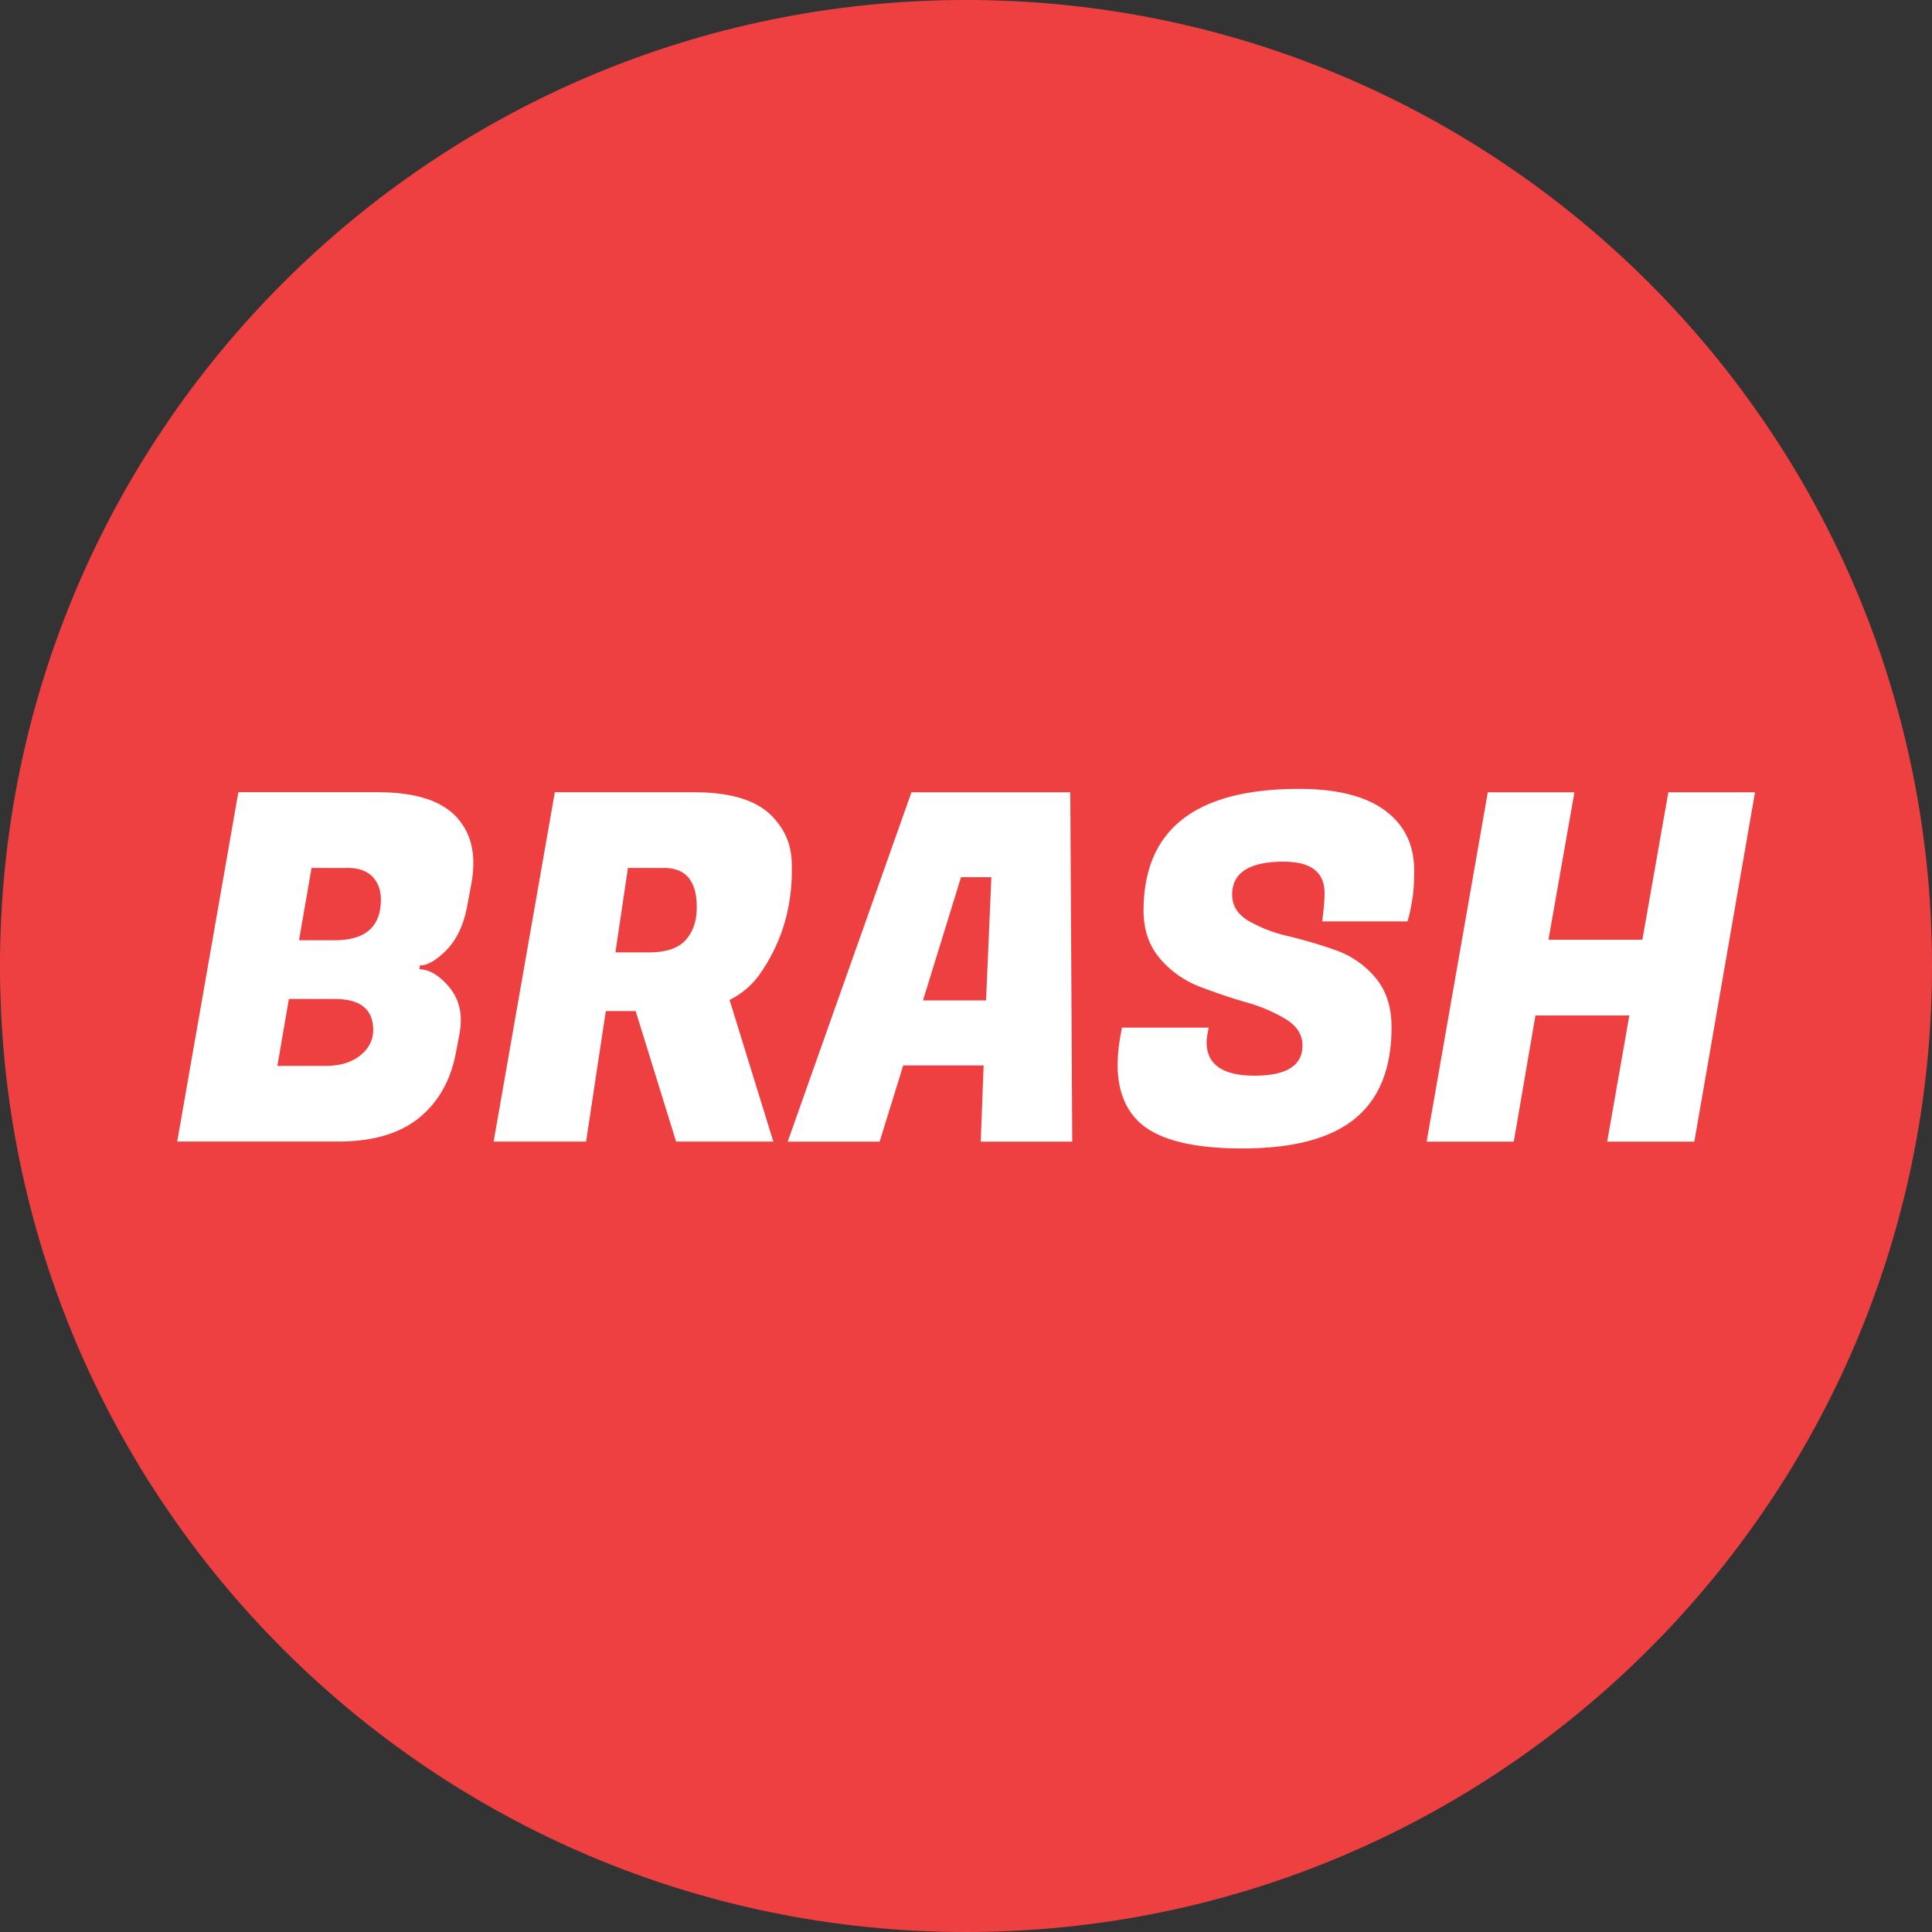
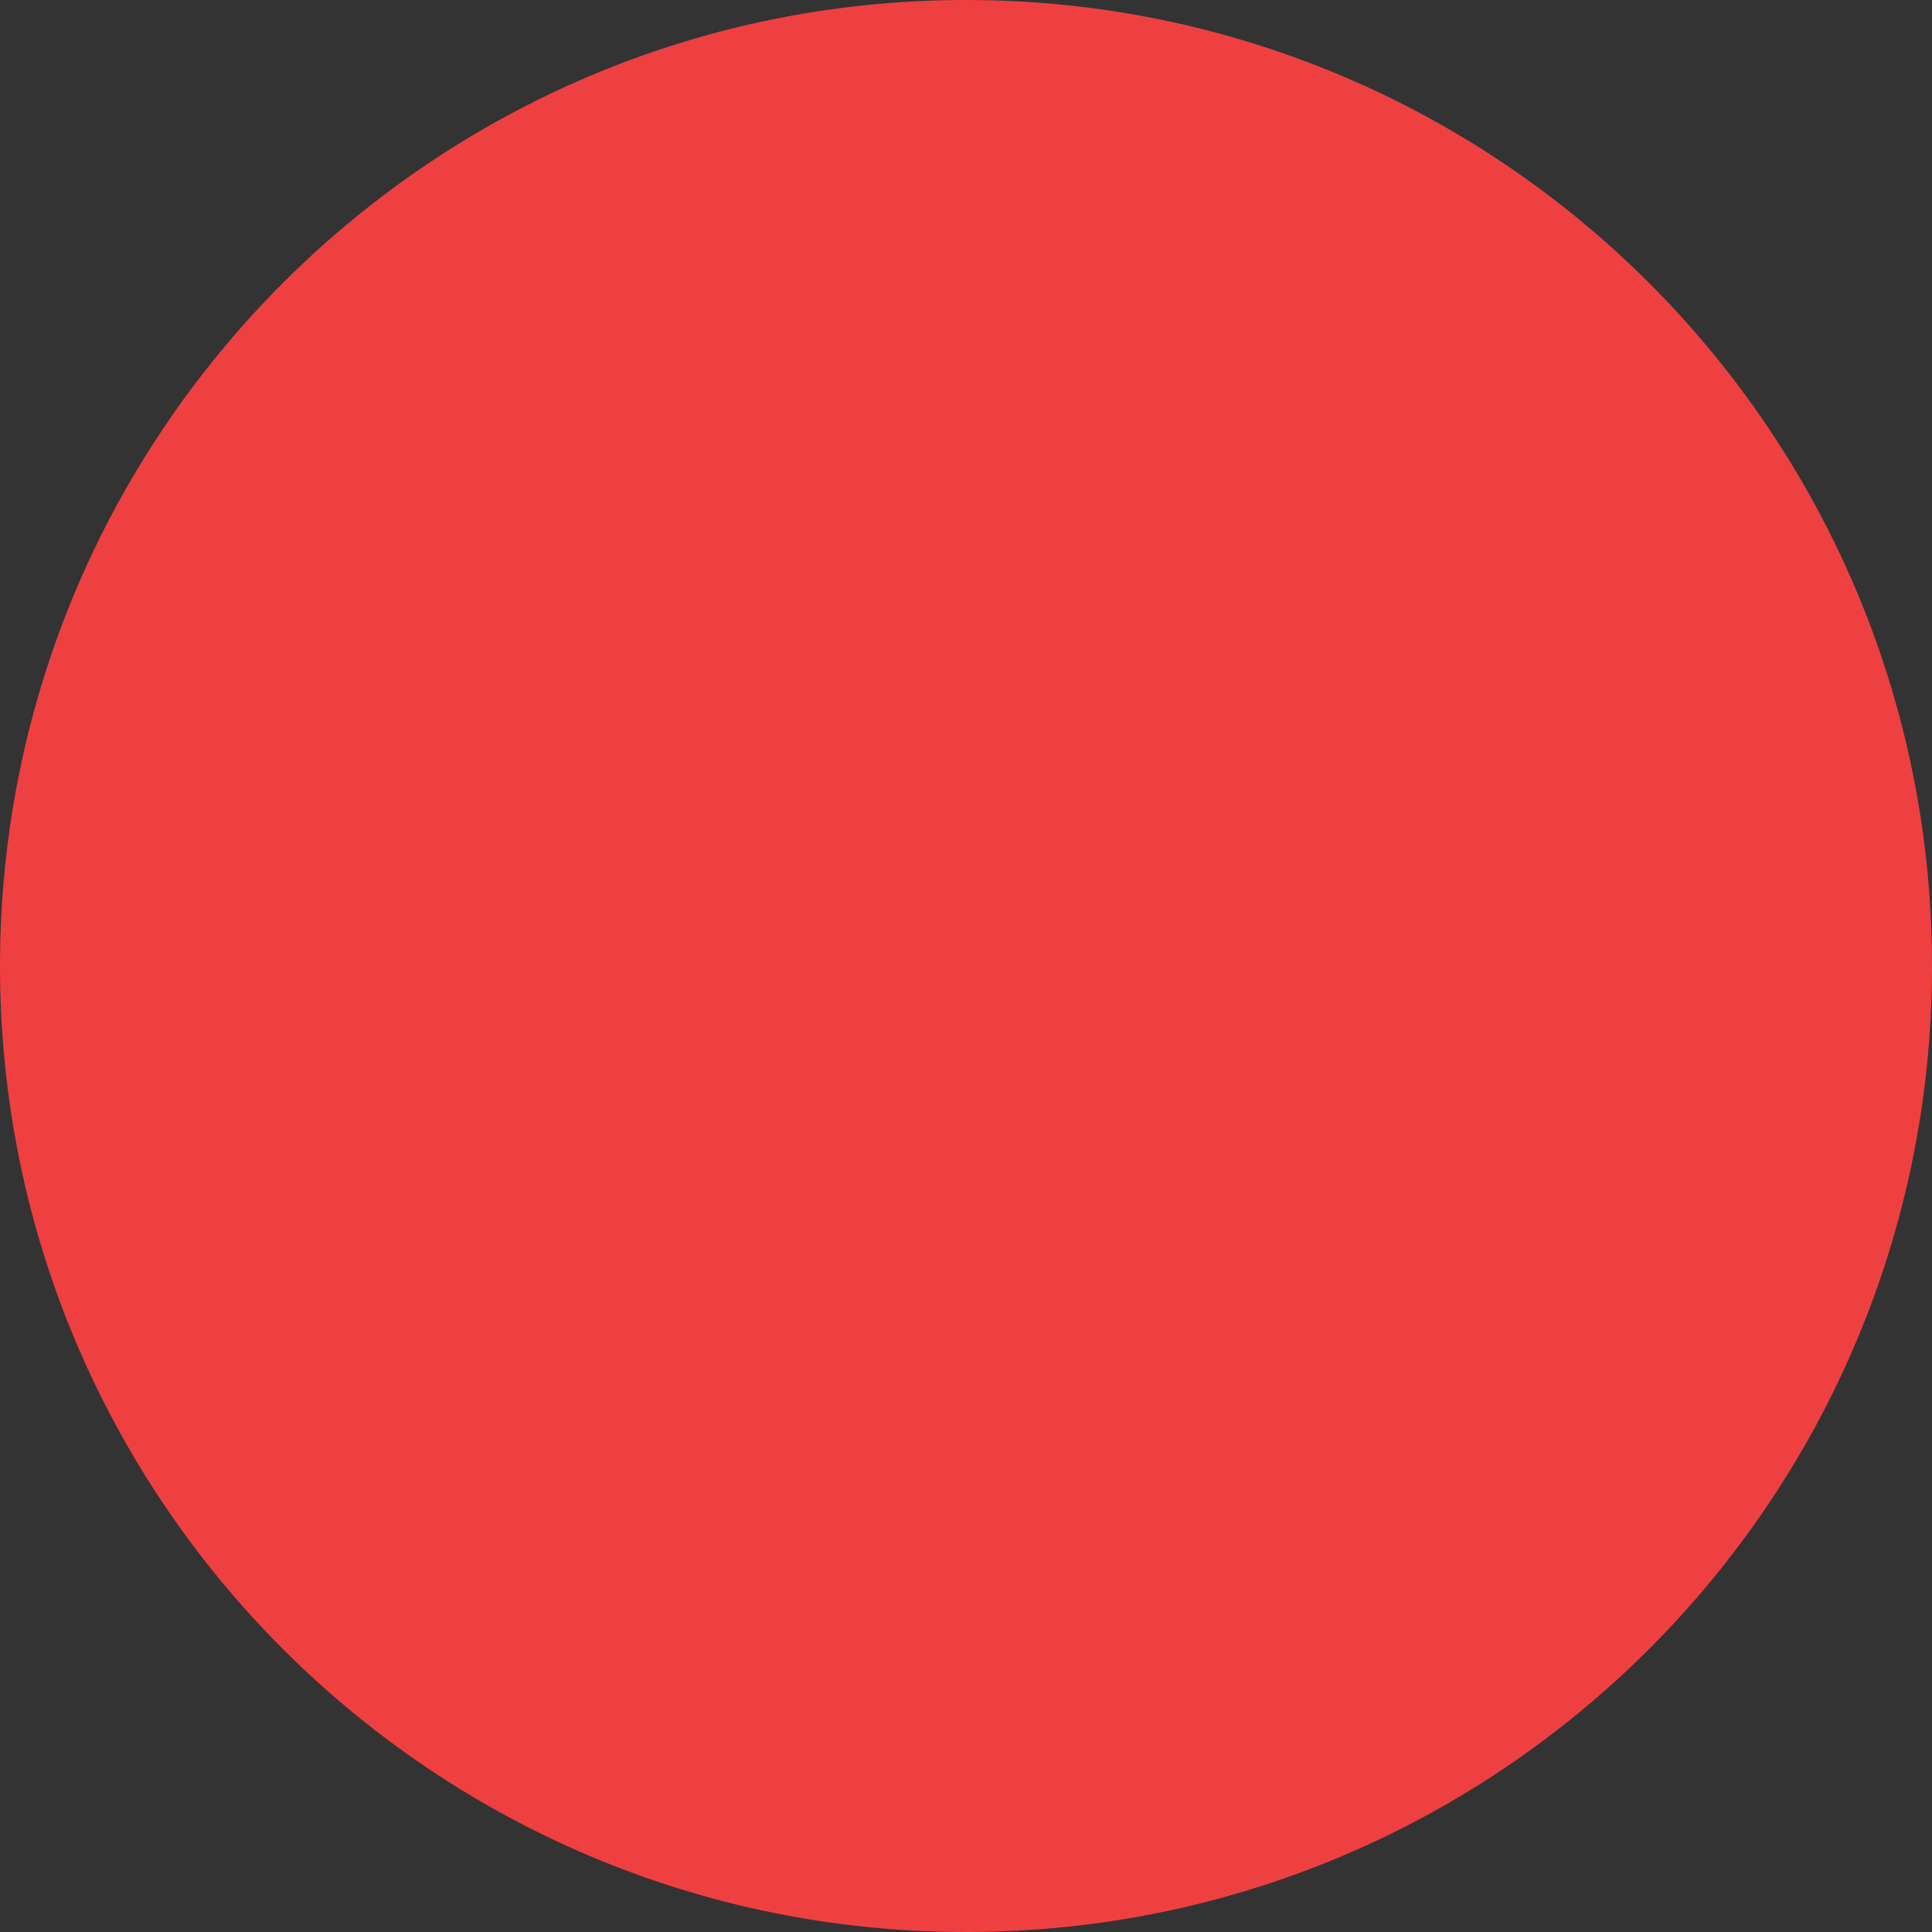
<svg xmlns="http://www.w3.org/2000/svg" width="64" height="64" fill="none">
  <rect width="100%" height="100%" fill="#333333" stroke="none" />
  <g clip-path="url(#a)">
    <path fill="#EF4041" d="M32 64c17.673 0 32-14.327 32-32C64 14.327 49.673 0 32 0 14.327 0 0 14.327 0 32c0 17.673 14.327 32 32 32Z" />
-     <path fill="#fff" d="M12.521 26.244c1.212 0 2.073.268 2.584.804.383.407.575.921.575 1.543 0 .214-.021.439-.064.674l-.144.771c-.117.612-.343 1.088-.678 1.431-.335.343-.63.514-.885.514l-.016.129c.297 0 .6.166.908.498.309.331.463.723.463 1.173 0 .182-.021.376-.064.579l-.095.498c-.171.922-.578 1.645-1.22 2.17-.644.525-1.54.787-2.688.787H5.87l2.026-11.573h4.624v.002Zm-1.436 6.848H9.57l-.382 2.218h1.579c.49 0 .878-.115 1.165-.346.287-.23.43-.512.43-.844 0-.685-.425-1.028-1.277-1.028Zm.431-4.34H10.32l-.414 2.395h1.18c1.021 0 1.531-.45 1.531-1.35 0-.31-.093-.563-.279-.756-.186-.192-.46-.29-.822-.29Zm11.486-2.507c1.212 0 2.073.268 2.584.803.383.408.625.872.642 1.543.017.67 0 2.137-1.017 3.616a2.642 2.642 0 0 1-1.044.916l1.451 4.694h-3.221l-1.34-4.324h-.989l-.653 4.324h-3.063l2.027-11.573h4.623Zm-1.005 2.507h-1.196l-.414 2.797h1.116c.563 0 .968-.137 1.212-.41.245-.273.366-.635.366-1.085.001-.868-.361-1.302-1.084-1.302Zm10.491 9.066.096-2.524H29.92l-.781 2.524h-3.046l4.1-11.573h5.262l.064 11.573h-3.032Zm-.653-8.76-1.26 4.082h2.089l.176-4.082h-1.005Zm8.136 5.465c0 .74.53 1.11 1.588 1.11s1.587-.333 1.587-.997c0-.354-.18-.643-.542-.869a5.27 5.27 0 0 0-1.316-.562 19.349 19.349 0 0 1-1.548-.522 3.23 3.23 0 0 1-1.316-.932c-.361-.423-.542-.951-.542-1.584 0-2.689 1.717-4.034 5.151-4.034 1.255 0 2.204.24 2.848.716.643.476.965 1.138.965 1.985 0 .31-.007.58-.052.892-.085.577-.172.796-.172.796h-2.824s.08-.558.08-.932c0-.697-.451-1.046-1.355-1.046-1.137 0-1.706.365-1.706 1.093 0 .364.18.654.542.868a4.7 4.7 0 0 0 1.316.506c.516.124 1.034.277 1.555.459a3.03 3.03 0 0 1 1.325.908c.361.423.542.973.542 1.648 0 1.36-.405 2.37-1.212 3.03-.808.659-2.052.988-3.732.988-1.68 0-2.828-.3-3.445-.9-.457-.45-.685-1.072-.685-1.865 0-.3.032-.627.095-.98l.048-.257h2.87l-.032.193a1.361 1.361 0 0 0-.033.288Zm18.166-8.278-2.01 11.573H53.24l.734-4.179h-3.11l-.718 4.179h-2.887l2.026-11.573h2.87l-.86 4.886h3.11l.861-4.886h2.87Z" />
  </g>
  <defs>
    <clipPath id="a">
-       <path fill="#fff" d="M0 0h64v64H0z" />
+       <path fill="#fff" d="M0 0h64v64H0" />
    </clipPath>
  </defs>
</svg>